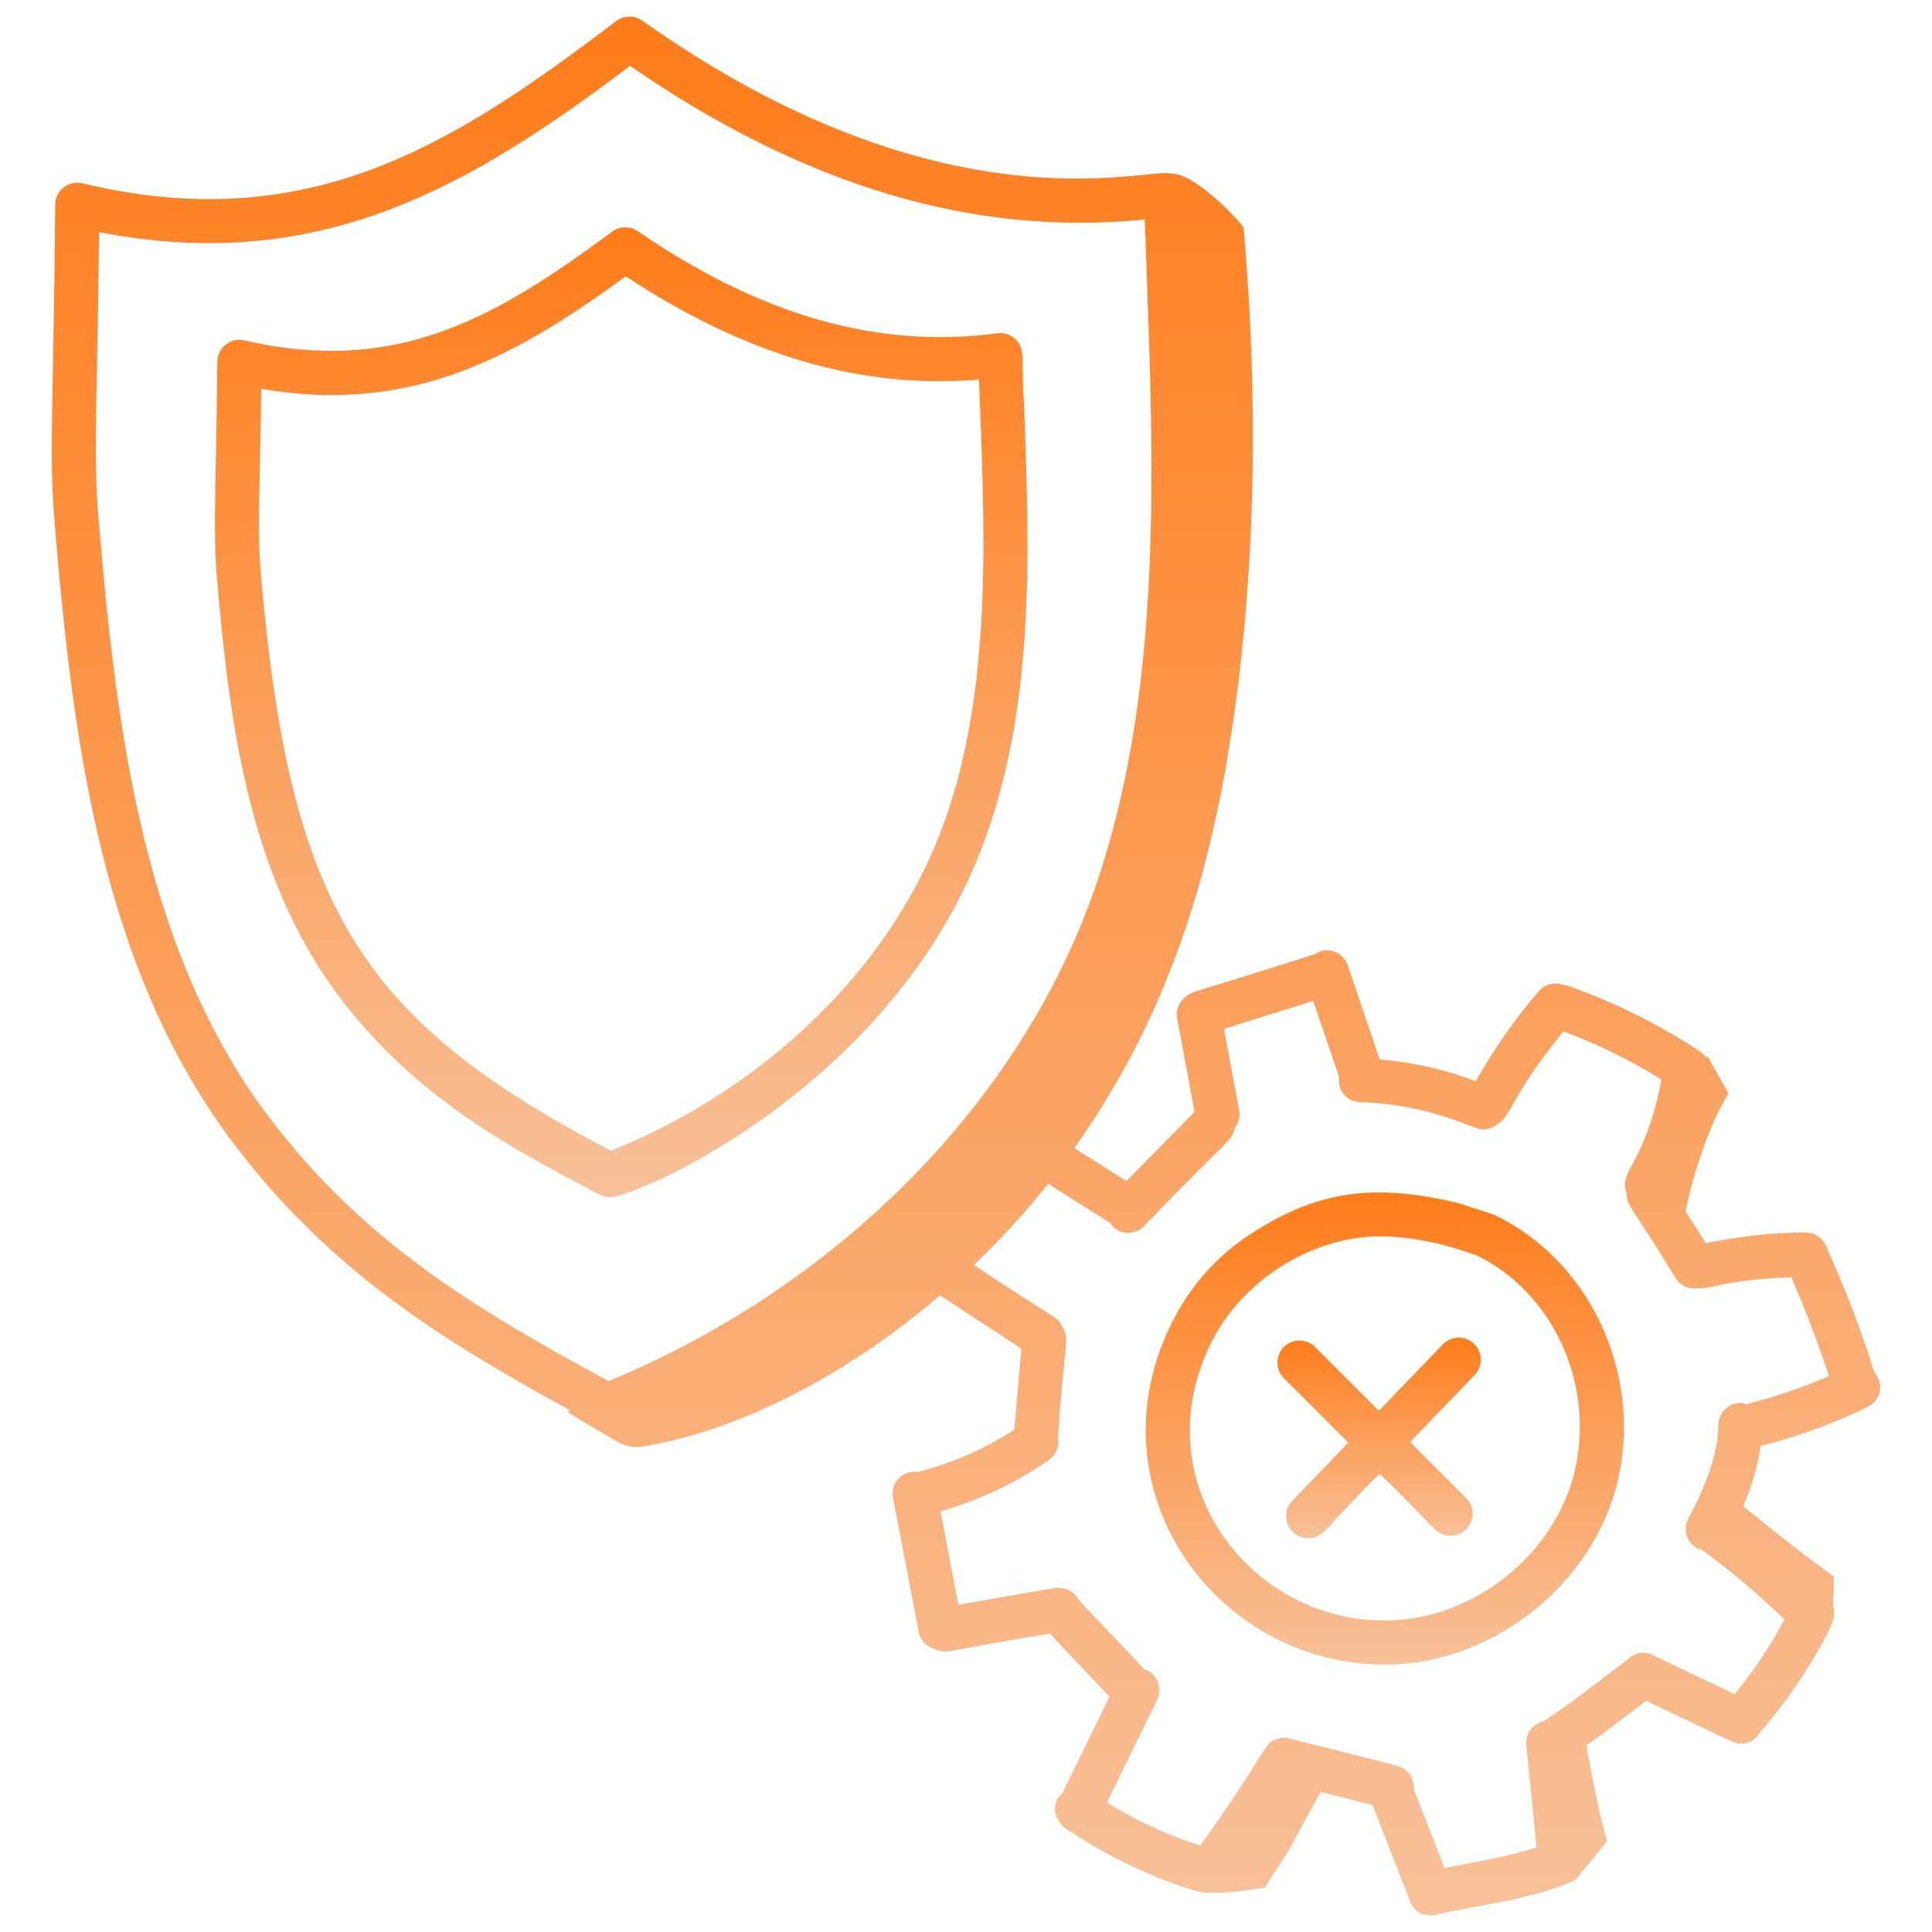
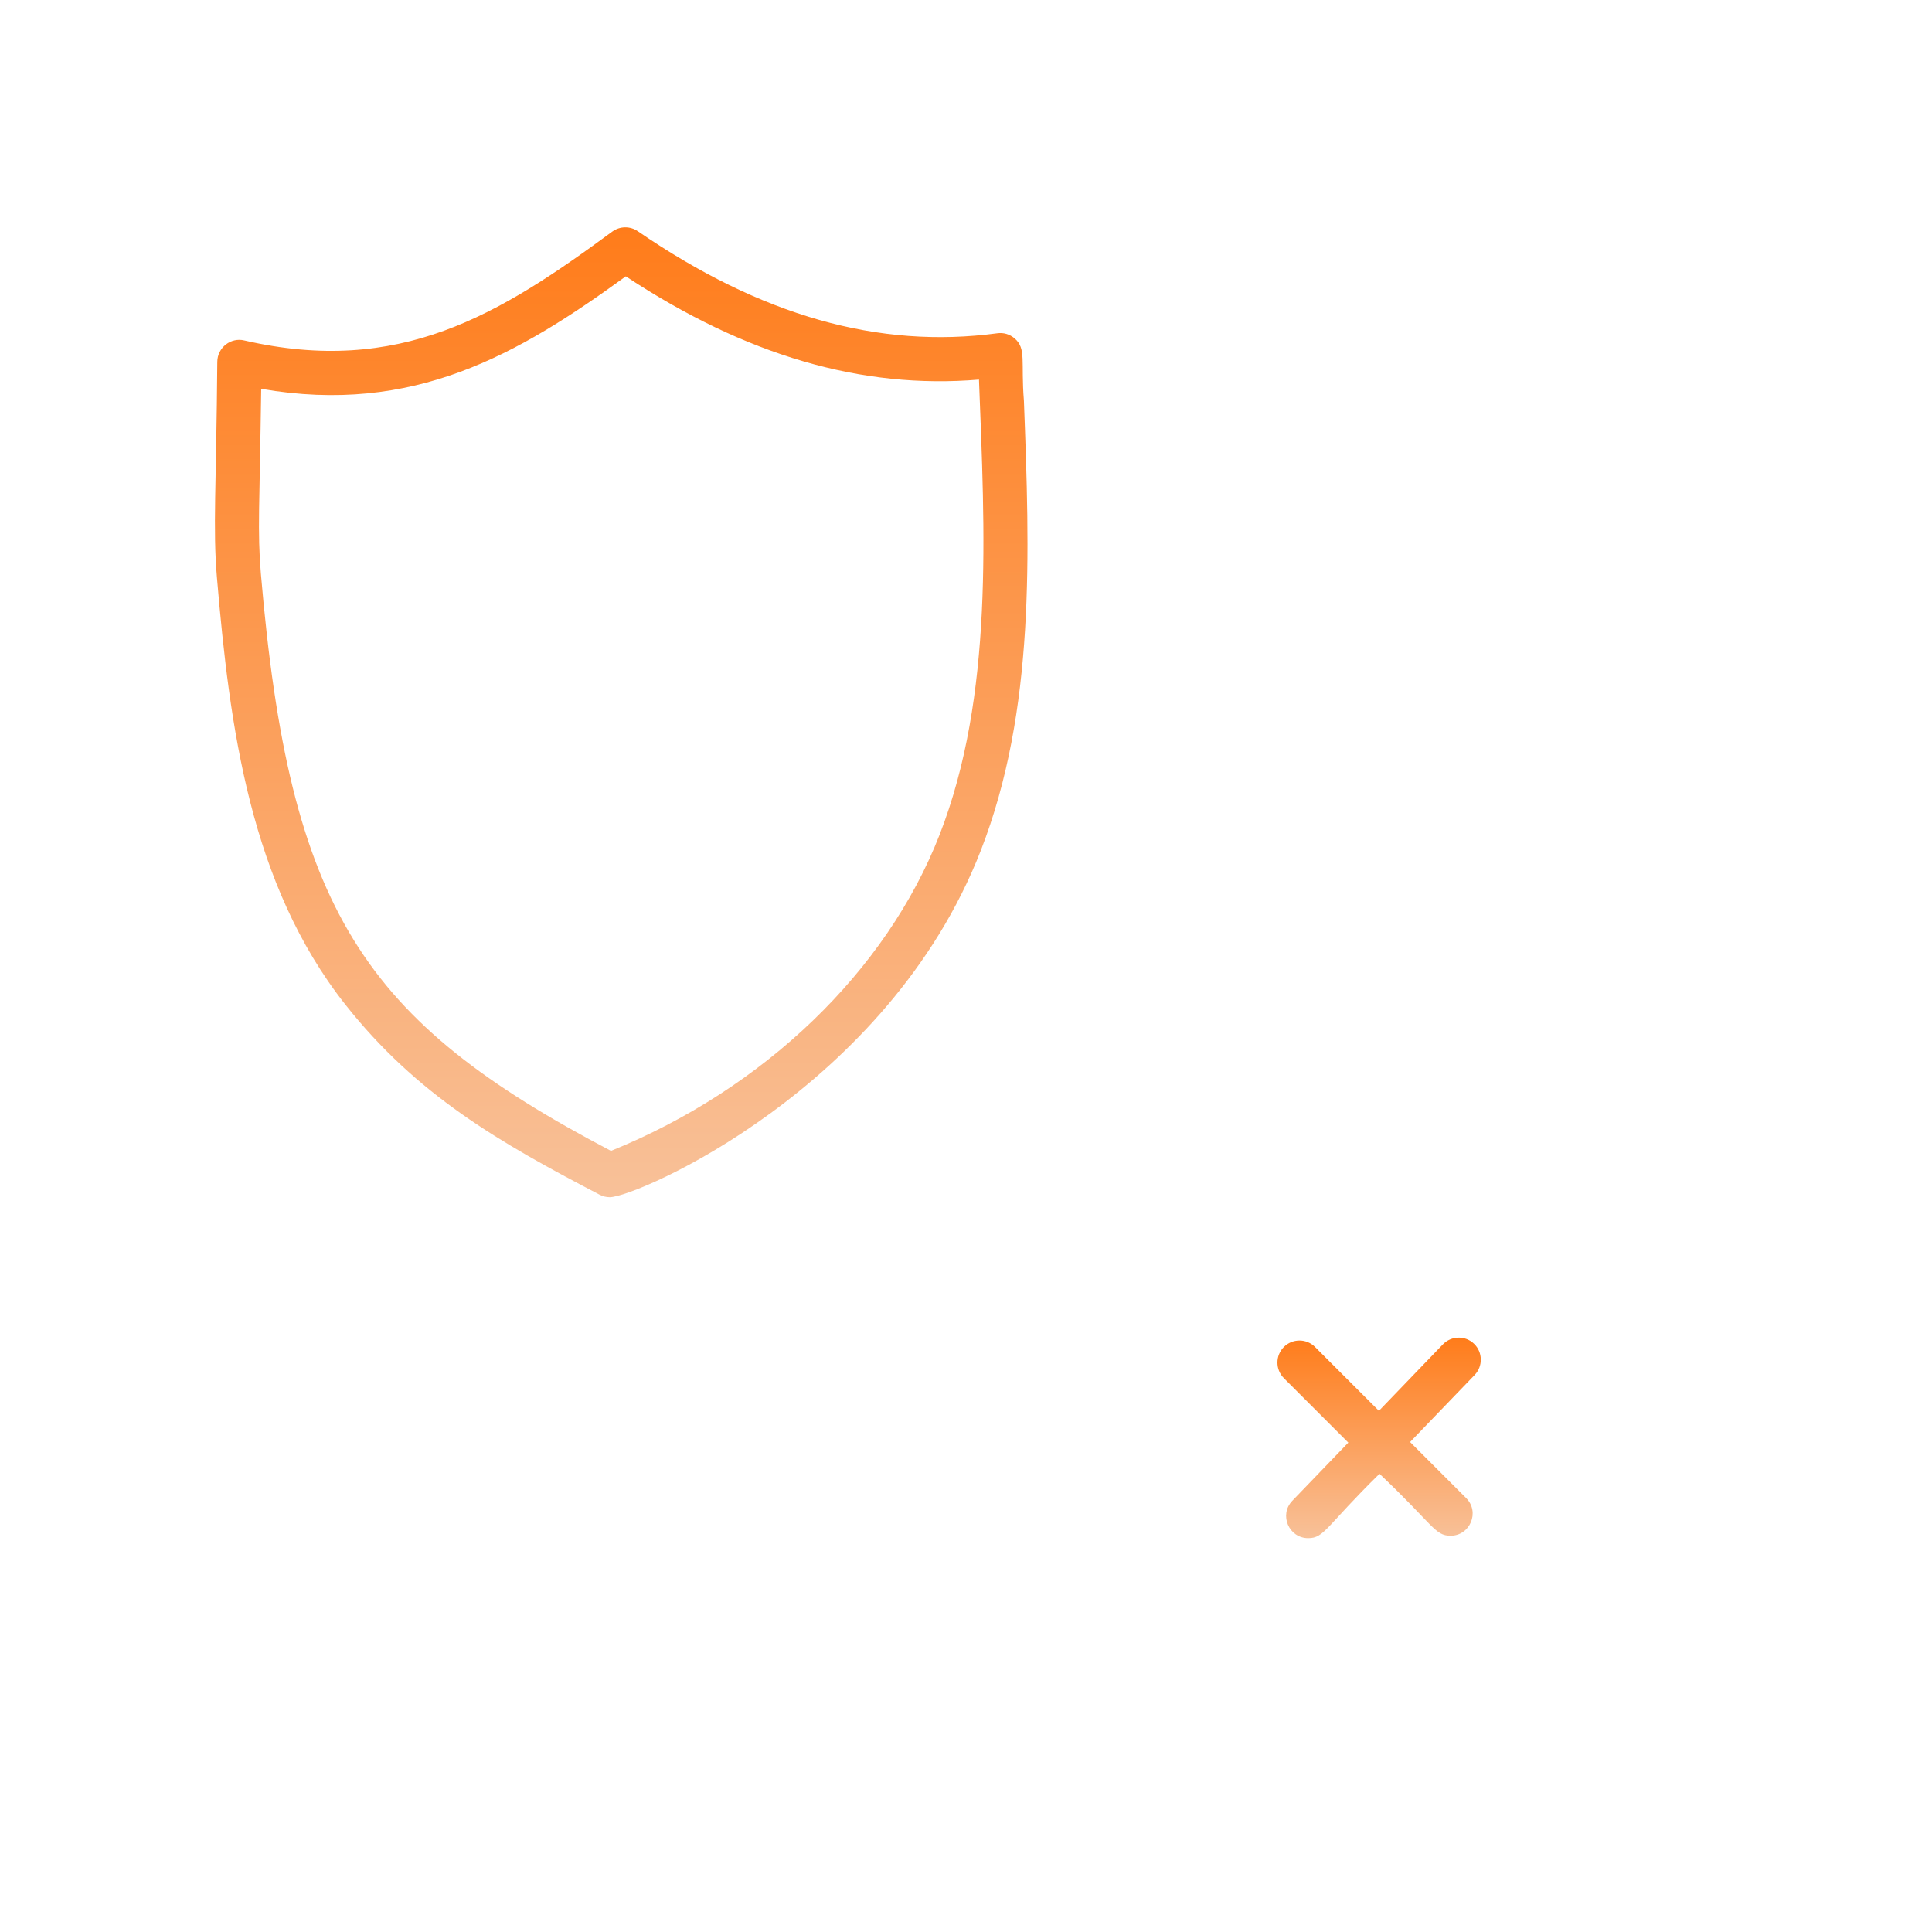
<svg xmlns="http://www.w3.org/2000/svg" width="36" height="36" viewBox="0 0 36 36" fill="none">
-   <path d="M34.925 25.575C34.674 24.771 34.37 23.974 34.018 23.204C33.945 23.044 33.783 22.957 33.617 22.968C33.611 22.968 33.605 22.964 33.598 22.964C33.596 22.964 33.595 22.964 33.594 22.964C32.986 22.971 32.38 23.044 31.784 23.164L31.407 22.568C31.57 21.822 31.832 21.005 32.205 20.37C32.074 20.136 31.943 19.903 31.813 19.67C31.808 19.684 31.802 19.698 31.797 19.713C31.767 19.667 31.728 19.627 31.68 19.595C30.907 19.083 30.07 18.667 29.192 18.361C29.171 18.353 29.149 18.356 29.128 18.352C28.973 18.296 28.793 18.334 28.678 18.466C28.227 18.984 27.838 19.553 27.499 20.147C26.927 19.93 26.32 19.792 25.709 19.742L25.112 17.987C25.039 17.772 24.806 17.657 24.591 17.73C24.563 17.74 24.542 17.759 24.518 17.773C22.094 18.547 22.252 18.459 22.121 18.552C22.117 18.555 22.112 18.557 22.108 18.56C21.986 18.653 21.903 18.809 21.934 18.974L22.26 20.718L20.99 22.008L20.019 21.394C21.66 19.075 22.491 16.599 22.938 13.708C23.415 10.622 23.446 7.348 23.172 4.236C22.852 3.833 22.183 3.235 21.845 3.235C21.835 3.232 21.825 3.234 21.815 3.232C21.811 3.23 21.808 3.229 21.805 3.228C21.808 3.229 21.809 3.23 21.812 3.232C21.312 3.125 17.554 4.34 11.968 0.385C11.822 0.281 11.625 0.284 11.482 0.393C8.42 2.719 5.743 4.418 1.535 3.417C1.282 3.356 1.031 3.546 1.029 3.813C1.001 7.556 0.907 8.4 1.017 9.726C1.356 13.824 1.896 18.098 4.398 21.366C6.168 23.678 8.2 24.956 10.633 26.284C10.611 26.288 10.59 26.296 10.569 26.3C10.728 26.417 11.191 26.676 11.491 26.858C11.635 26.946 11.802 26.983 11.967 26.956C13.904 26.634 15.876 25.537 17.515 24.138L19.032 25.128L18.901 26.64C18.352 26.997 17.737 27.267 17.1 27.43C17.056 27.424 17.012 27.42 16.967 27.43C16.743 27.472 16.597 27.688 16.64 27.91L16.65 27.96C16.65 27.961 16.65 27.962 16.65 27.963C16.65 27.963 16.65 27.964 16.651 27.964L17.119 30.412C17.149 30.573 17.272 30.689 17.42 30.728C17.636 30.833 17.582 30.761 19.564 30.439C20.054 30.973 20.139 31.039 20.674 31.617L19.795 33.417C19.773 33.437 19.748 33.454 19.73 33.48C19.619 33.639 19.628 33.867 19.823 34.043C19.826 34.046 19.828 34.049 19.831 34.052C19.837 34.056 19.843 34.059 19.849 34.063C19.87 34.079 19.888 34.1 19.913 34.112C19.919 34.115 19.926 34.114 19.933 34.117C21.037 34.866 22.277 35.269 22.481 35.269C22.91 35.269 23.017 35.258 23.575 35.172C23.653 35.018 23.962 34.578 24.047 34.421C24.229 34.077 24.422 33.731 24.61 33.39C24.645 33.399 25.27 33.558 25.577 33.635L26.277 35.434C26.343 35.603 26.523 35.734 26.757 35.678C26.757 35.678 26.758 35.678 26.758 35.678C26.762 35.677 26.764 35.677 26.767 35.676C27.185 35.563 28.457 35.415 29.259 35.077C29.259 35.078 29.259 35.079 29.26 35.081C29.264 35.076 29.268 35.073 29.273 35.069C29.361 35.027 29.432 34.961 29.472 34.878C29.563 34.779 29.699 34.617 29.945 34.304C29.81 33.858 29.659 33.091 29.559 32.525C29.928 32.266 30.191 32.056 30.675 31.692C32.048 32.346 32.311 32.492 32.441 32.492C32.59 32.492 32.73 32.41 32.803 32.271C33.559 31.407 34.084 30.421 34.149 30.212C34.185 30.115 34.186 30.013 34.151 29.922C34.171 29.751 34.175 29.578 34.168 29.373C33.591 28.968 32.967 28.454 32.481 28.068C32.653 27.664 32.758 27.293 32.807 26.944C33.496 26.769 34.168 26.527 34.805 26.213C35.028 26.104 35.128 25.801 34.925 25.575ZM21.901 3.257C21.901 3.26 21.901 3.262 21.9 3.265C21.893 3.261 21.886 3.256 21.878 3.253C21.886 3.255 21.895 3.257 21.901 3.257ZM5.05 20.866C2.684 17.774 2.165 13.634 1.836 9.658C1.736 8.438 1.813 7.521 1.846 4.325C6.003 5.137 8.817 3.429 11.74 1.228C14.997 3.472 18.142 4.408 21.331 4.09C21.479 8.341 21.767 12.952 20.275 16.9C18.828 20.727 15.497 24.018 11.34 25.735C8.851 24.39 6.8 23.151 5.05 20.866ZM28.749 32.079C28.556 32.129 28.42 32.307 28.441 32.511L28.632 34.424C28.074 34.599 27.656 34.662 26.916 34.808L26.344 33.339C26.36 33.154 26.253 32.983 26.075 32.921C26.019 32.89 24.076 32.407 24.019 32.393C23.84 32.347 23.663 32.433 23.572 32.586C23.57 32.589 23.566 32.591 23.563 32.595C23.189 33.203 22.786 33.804 22.368 34.389C21.753 34.195 21.171 33.926 20.627 33.586L21.561 31.673C21.661 31.469 21.576 31.223 21.373 31.123C21.357 31.116 21.341 31.117 21.326 31.111C20.792 30.529 20.542 30.298 20.1 29.809C20.031 29.675 19.896 29.594 19.745 29.59C19.74 29.589 19.735 29.589 19.73 29.589C19.584 29.59 19.201 29.675 17.857 29.901L17.525 28.164C18.245 27.953 18.94 27.629 19.549 27.202C19.689 27.104 19.748 26.935 19.714 26.778C19.832 24.998 19.934 24.973 19.812 24.759C19.721 24.513 19.651 24.59 18.148 23.57C18.656 23.087 19.119 22.577 19.531 22.058L20.694 22.794C20.708 22.814 20.717 22.836 20.734 22.854C20.897 23.014 21.158 23.009 21.315 22.849C22.908 21.187 22.959 21.274 23.004 21.023C23.077 20.933 23.114 20.816 23.091 20.694L22.807 19.172L24.47 18.65L24.954 20.073C24.918 20.341 25.12 20.531 25.344 20.537C26.664 20.575 27.445 21.047 27.632 21.047C27.723 21.047 27.81 21.014 27.882 20.958C28.158 20.826 28.154 20.409 29.133 19.218C29.77 19.456 30.382 19.757 30.959 20.115C30.658 21.706 30.139 21.824 30.312 22.236C30.308 22.479 30.385 22.436 31.226 23.82C31.305 23.944 31.447 24.027 31.627 24.003C31.88 24.031 32.129 23.846 33.377 23.8C33.642 24.402 33.877 25.018 34.078 25.642C33.582 25.86 33.067 26.034 32.54 26.164C32.506 26.154 32.474 26.142 32.437 26.142C32.435 26.142 32.434 26.142 32.432 26.142C32.207 26.142 32.024 26.323 32.021 26.548C32.015 27.032 31.832 27.604 31.46 28.297C31.353 28.497 31.428 28.745 31.628 28.853C31.652 28.866 31.678 28.864 31.703 28.872C32.249 29.267 32.765 29.707 33.25 30.177C32.989 30.671 32.678 31.137 32.321 31.568L30.793 30.837C30.626 30.757 30.438 30.804 30.319 30.932C30.257 30.979 30.285 30.953 29.781 31.338C29.42 31.614 29.124 31.838 28.749 32.079Z" fill="url(#paint0_linear_48_156)" />
-   <path d="M27.854 22.642C27.81 22.62 27.824 22.629 27.168 22.417C25.586 22.038 24.54 22.193 23.312 22.988C22.661 23.408 22.139 24.007 21.802 24.718C20.271 27.904 22.843 31.244 26.129 31.005C28.076 30.852 29.818 29.316 30.179 27.431C30.558 25.487 29.58 23.472 27.854 22.642ZM29.372 27.274V27.276C29.079 28.81 27.656 30.061 26.066 30.185C23.433 30.384 21.275 27.717 22.544 25.072C23.141 23.812 24.503 23.038 25.706 23.038C26.628 23.038 27.406 23.365 27.522 23.394C28.902 24.072 29.679 25.7 29.372 27.274Z" fill="url(#paint1_linear_48_156)" />
  <path d="M18.274 15.853C19.297 13.229 19.186 10.3 19.079 7.466C19.02 6.736 19.13 6.495 18.903 6.303C18.814 6.228 18.699 6.193 18.583 6.21C16.371 6.507 14.179 5.883 11.884 4.308C11.741 4.209 11.549 4.212 11.408 4.316C9.293 5.874 7.443 7.009 4.553 6.344C4.308 6.283 4.052 6.47 4.049 6.741C4.031 9.056 3.964 9.845 4.042 10.759C4.28 13.555 4.661 16.472 6.433 18.716C7.768 20.407 9.303 21.286 11.172 22.261C11.231 22.292 11.296 22.308 11.362 22.308C11.861 22.308 16.545 20.289 18.274 15.853ZM4.861 10.689C4.794 9.899 4.838 9.407 4.867 7.245C7.704 7.737 9.653 6.609 11.661 5.149C13.893 6.623 16.055 7.256 18.242 7.073C18.349 9.892 18.521 12.957 17.508 15.554C16.516 18.099 14.236 20.289 11.385 21.445C6.754 19.015 5.396 16.962 4.861 10.689Z" fill="url(#paint2_linear_48_156)" />
-   <path d="M21.804 3.228C21.713 3.181 21.748 3.203 21.804 3.228V3.228Z" fill="url(#paint3_linear_48_156)" />
+   <path d="M21.804 3.228V3.228Z" fill="url(#paint3_linear_48_156)" />
  <path d="M26.886 25.051L25.694 26.289L24.504 25.099C24.344 24.939 24.084 24.939 23.923 25.099C23.763 25.26 23.763 25.52 23.923 25.68L25.124 26.881L24.08 27.965C23.829 28.226 24.016 28.661 24.376 28.661C24.679 28.661 24.704 28.445 25.705 27.462C26.711 28.414 26.735 28.616 27.029 28.616C27.392 28.616 27.58 28.175 27.32 27.915L26.275 26.87L27.478 25.621C27.635 25.457 27.63 25.197 27.467 25.04C27.304 24.882 27.044 24.888 26.886 25.051Z" fill="url(#paint4_linear_48_156)" />
  <defs>
    <linearGradient id="paint0_linear_48_156" x1="18" y1="0.309" x2="18" y2="35.691" gradientUnits="userSpaceOnUse">
      <stop stop-color="#FF7C1A" />
      <stop offset="1" stop-color="#F8C199" />
    </linearGradient>
    <linearGradient id="paint1_linear_48_156" x1="25.805" y1="22.22" x2="25.805" y2="31.017" gradientUnits="userSpaceOnUse">
      <stop stop-color="#FF7C1A" />
      <stop offset="1" stop-color="#F8C199" />
    </linearGradient>
    <linearGradient id="paint2_linear_48_156" x1="11.575" y1="4.236" x2="11.575" y2="22.308" gradientUnits="userSpaceOnUse">
      <stop stop-color="#FF7C1A" />
      <stop offset="1" stop-color="#F8C199" />
    </linearGradient>
    <linearGradient id="paint3_linear_48_156" x1="21.776" y1="3.2" x2="21.776" y2="3.228" gradientUnits="userSpaceOnUse">
      <stop stop-color="#FF7C1A" />
      <stop offset="1" stop-color="#F8C199" />
    </linearGradient>
    <linearGradient id="paint4_linear_48_156" x1="25.698" y1="24.925" x2="25.698" y2="28.661" gradientUnits="userSpaceOnUse">
      <stop stop-color="#FF7C1A" />
      <stop offset="1" stop-color="#F8C199" />
    </linearGradient>
  </defs>
</svg>